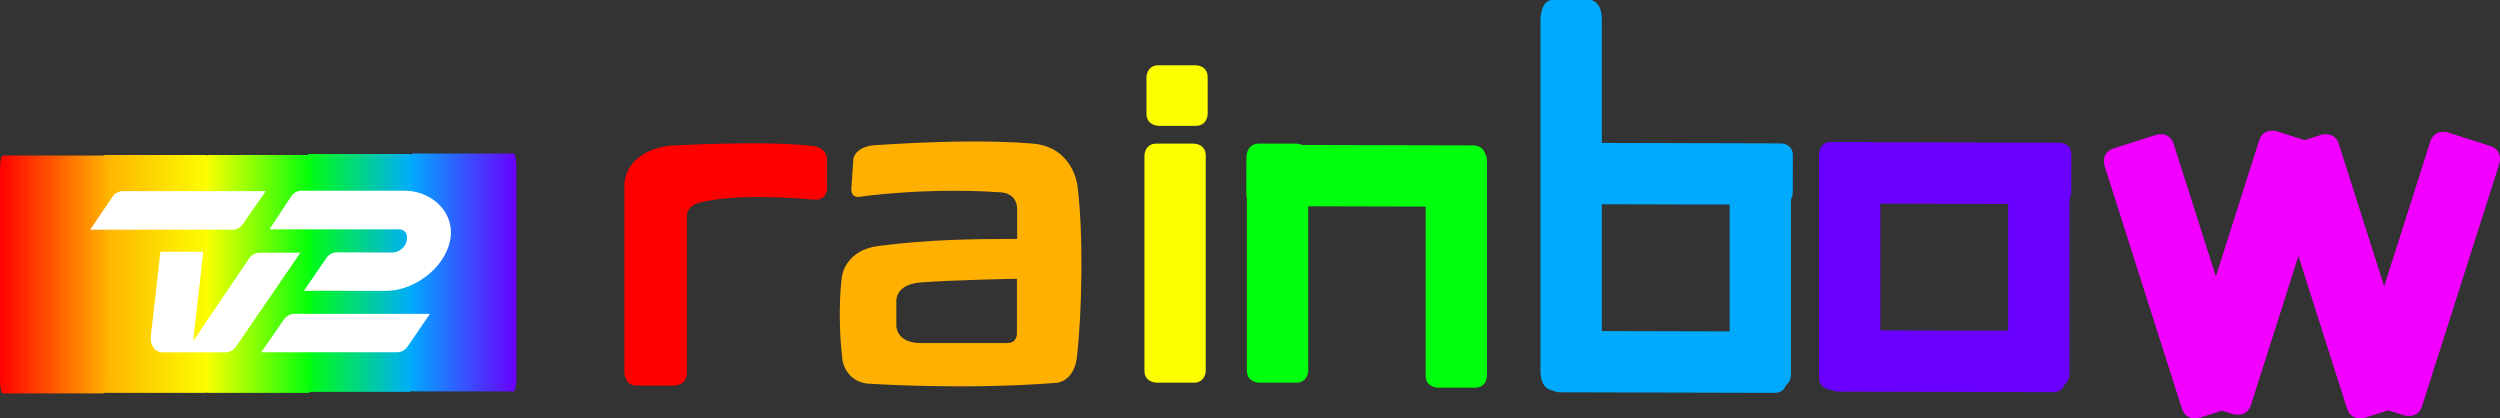
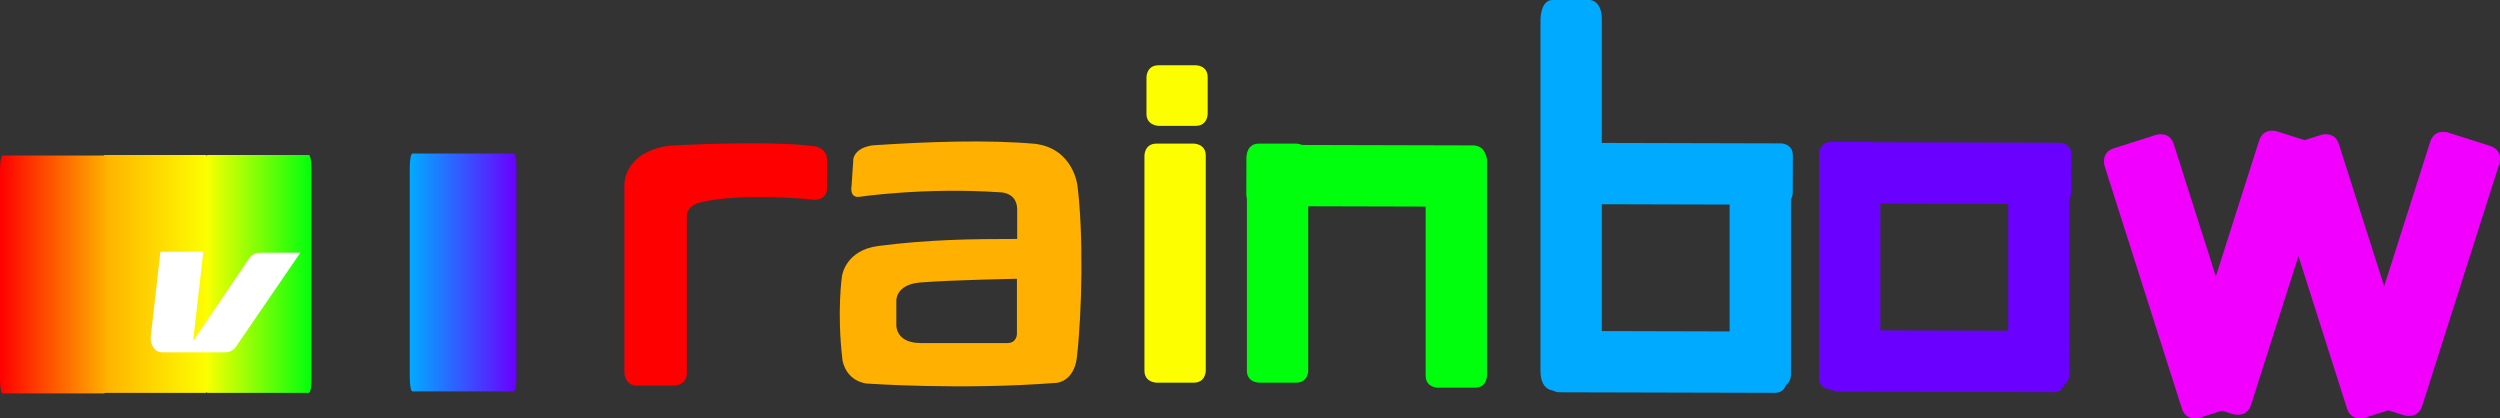
<svg xmlns="http://www.w3.org/2000/svg" version="1.1" width="448.122" height="74.988" viewBox="0,0,448.122,74.988">
  <rect x="0" y="0" width="448.122" height="74.988" fill="#333333" stroke="none" />
  <defs>
    <linearGradient x1="89.39" y1="191.342" x2="108.507" y2="191.342" gradientUnits="userSpaceOnUse" id="color-1">
      <stop offset="0" stop-color="#00abff" />
      <stop offset="1" stop-color="#6a00ff" />
    </linearGradient>
    <linearGradient x1="70.848" y1="191.432" x2="89.964" y2="191.432" gradientUnits="userSpaceOnUse" id="color-2">
      <stop offset="0" stop-color="#00ff0c" />
      <stop offset="1" stop-color="#00abff" />
    </linearGradient>
    <linearGradient x1="52.665" y1="191.612" x2="71.781" y2="191.612" gradientUnits="userSpaceOnUse" id="color-3">
      <stop offset="0" stop-color="#fdff00" />
      <stop offset="1" stop-color="#00ff0c" />
    </linearGradient>
    <linearGradient x1="34.212" y1="191.612" x2="53.329" y2="191.612" gradientUnits="userSpaceOnUse" id="color-4">
      <stop offset="0" stop-color="#ffb000" />
      <stop offset="1" stop-color="#fdff00" />
    </linearGradient>
    <linearGradient x1="15.939" y1="191.702" x2="35.056" y2="191.702" gradientUnits="userSpaceOnUse" id="color-5">
      <stop offset="0" stop-color="#ff0000" />
      <stop offset="1" stop-color="#ffb000" />
    </linearGradient>
  </defs>
  <g transform="translate(-15.939,-142.506)">
    <g data-paper-data="{&quot;isPaintingLayer&quot;:true}" fill-rule="nonzero" stroke="none" stroke-width="1" stroke-linecap="butt" stroke-linejoin="miter" stroke-miterlimit="10" stroke-dasharray="" stroke-dashoffset="0" style="mix-blend-mode: normal">
      <path d="M108.507,210.178c0,1.378 -0.213,2.484 -0.478,2.484h-18.166c-0.26,0 -0.473,-1.106 -0.473,-2.484v-37.642c0,-1.389 0.213,-2.514 0.473,-2.514h18.166c0.265,0 0.478,1.125 0.478,2.514" data-paper-data="{&quot;index&quot;:null}" fill="url(#color-1)" />
-       <path d="M89.964,210.268c0,1.378 -0.213,2.484 -0.478,2.484h-18.166c-0.26,0 -0.473,-1.106 -0.473,-2.484v-37.642c0,-1.389 0.213,-2.514 0.473,-2.514h18.166c0.265,0 0.478,1.125 0.478,2.514" data-paper-data="{&quot;index&quot;:null}" fill="url(#color-2)" />
      <path d="M71.781,210.448c0,1.378 -0.213,2.484 -0.478,2.484h-18.166c-0.26,0 -0.473,-1.106 -0.473,-2.484v-37.642c0,-1.389 0.213,-2.514 0.473,-2.514h18.166c0.265,0 0.478,1.125 0.478,2.514" fill="url(#color-3)" />
      <path d="M53.329,210.448c0,1.378 -0.213,2.484 -0.478,2.484h-18.166c-0.26,0 -0.473,-1.106 -0.473,-2.484v-37.642c0,-1.389 0.213,-2.514 0.473,-2.514h18.166c0.265,0 0.478,1.125 0.478,2.514" fill="url(#color-4)" />
      <path d="M141.053,178.888c-2.118,0.815 -1.993,2.269 -1.993,2.269v28.186c0,2.284 -2.276,2.284 -2.276,2.284h-6.7c-2.11,0 -2.22,-2.216 -2.22,-2.216v-33.807c0,0 -0.189,-5.836 8.071,-6.98c0,0 17.579,-1.042 26.144,0.117c0,0 2.072,0.317 2.11,2.416v4.934c0,0 0.211,2.216 -2.204,2.216c0,0 -13.578,-1.4 -20.931,0.581" fill="#ff0000" />
      <path d="M221.08,170.368c0,0 0.015,-2.118 2.152,-2.118h6.697c0,0 2.125,0 2.14,2.118v38.612c0,0 0,2.121 -2.171,2.121h-6.625c0,0 -2.193,-0.011 -2.193,-2.148" fill="#fdff00" />
      <path d="M221.44,156.353c0,0 0,-2.144 2.152,-2.144c2.072,-0.023 6.693,0 6.693,0c0,0 2.129,-0.023 2.129,2.144v6.568c0,0 0,2.144 -2.155,2.144h-6.61c0,0 -2.208,-0.019 -2.208,-2.152v-6.561" fill="#fdff00" />
      <path d="M196.498,203.996c1.823,0 1.725,-1.755 1.725,-1.755v-9.765c0,0 -11.49,0.204 -17.33,0.664c-4.477,0.359 -4.288,3.303 -4.288,3.303v4.39c0,0 -0.102,3.156 4.352,3.163c3.443,-0.008 11.185,0 15.541,0M198.265,180.06c0,-3.076 -2.948,-3.076 -2.948,-3.076c-13.586,-0.947 -25.302,0.796 -25.302,0.796c-1.891,0.272 -1.434,-1.978 -1.434,-1.978l0.328,-4.888c0.566,-2.159 3.552,-2.363 3.552,-2.363c9.754,-0.649 20.467,-1.031 29.074,-0.26c6.817,0.887 7.531,7.455 7.531,7.455c1.087,8.554 0.868,22.649 -0.132,31.108c-0.627,4.039 -3.526,4.266 -3.526,4.266c-17.062,1.355 -34.2,0.128 -34.2,0.128c-3.794,-0.627 -4.254,-4.141 -4.262,-4.25c-1.027,-8.678 -0.087,-14.975 -0.087,-14.975c0,0 0.555,-4.666 6.538,-5.432c9.094,-1.159 16.768,-1.257 24.868,-1.257v-5.273" fill="#ffb000" />
      <path d="M35.056,210.538c0,1.378 -0.213,2.484 -0.478,2.484h-18.166c-0.26,0 -0.473,-1.106 -0.473,-2.484v-37.642c0,-1.389 0.213,-2.514 0.473,-2.514h18.166c0.265,0 0.478,1.125 0.478,2.514" fill="url(#color-5)" />
-       <path d="M66.801,199.816c0.457,-0.691 1.17,-1.049 1.899,-1.049h24.298l-3.99,5.843c-0.427,0.627 -1.08,0.993 -1.759,1.034h-24.472" fill="#ffffff" />
-       <path d="M59.512,182.613c-0.423,0.638 -1.061,1.004 -1.733,1.061h-25.669l3.975,-5.87c0.453,-0.691 1.163,-1.038 1.895,-1.038h25.593" fill="#ffffff" />
-       <path d="M70.406,194.629l3.986,-5.798c0.449,-0.687 1.14,-1.091 1.88,-1.091l10.113,0.03c1.102,-0.06 2.231,-0.974 2.45,-2.091c0.272,-1.148 -0.249,-2.065 -1.412,-2.065h-23.181l3.85,-5.851c0.461,-0.702 1.178,-1.072 1.91,-1.072h18.681c4.854,0.125 8.965,4.092 7.923,8.988c-1.015,4.93 -6.447,8.916 -11.385,8.965" fill="#ffffff" />
      <path d="M58.236,204.646c-0.408,0.6 -1.091,1.019 -1.906,1.019h-11.415l-0.521,-0.098l-0.525,-0.272c-0.427,-0.377 -0.766,-0.966 -0.849,-1.51l-0.03,-0.087l-0.038,-0.725l1.744,-15.345h7.686l-1.819,16.009l10.049,-14.831c0.4,-0.623 1.095,-0.997 1.921,-0.997l7.255,-0.019" fill="#ffffff" />
      <g fill="none" font-family="sans-serif" font-weight="normal" font-size="12" text-anchor="start" />
      <g fill="none" font-family="sans-serif" font-weight="normal" font-size="12" text-anchor="start" />
      <g fill="none" font-family="sans-serif" font-weight="normal" font-size="12" text-anchor="start" />
      <g fill="none" font-family="sans-serif" font-weight="normal" font-size="12" text-anchor="start" />
      <g fill="none" font-family="sans-serif" font-weight="normal" font-size="12" text-anchor="start" />
      <g fill="none" font-family="sans-serif" font-weight="normal" font-size="12" text-anchor="start" />
      <g fill="none" font-family="sans-serif" font-weight="normal" font-size="12" text-anchor="start" />
      <path d="M239.443,170.368c0,0 0.015,-2.118 2.152,-2.118h6.697c0,0 2.125,0 2.14,2.118v38.612c0,0 0,2.121 -2.171,2.121h-6.625c0,0 -2.193,-0.011 -2.193,-2.148" fill="#00ff0c" />
      <path d="M280.102,168.569c0,0 2.118,0.021 2.112,2.157l-0.017,6.696c0,0 -0.005,2.125 -2.123,2.135l-38.612,-0.099c0,0 -2.121,-0.005 -2.116,-2.176l0.017,-6.625c0,0 0.017,-2.193 2.154,-2.188" fill="#00ff0c" />
      <path d="M271.488,171.268c0,0 0.015,-2.118 2.152,-2.118h6.697c0,0 2.125,0 2.14,2.118v38.612c0,0 0,2.121 -2.171,2.121h-6.625c0,0 -2.193,-0.011 -2.193,-2.148" fill="#00ff0c" />
      <path d="M292.071,145.964c0,0 0.015,-3.458 2.152,-3.458h6.697c0,0 2.125,-0 2.14,3.458v63.053c0,0 0,3.464 -2.171,3.464h-6.625c0,0 -2.193,-0.018 -2.193,-3.507" fill="#00abff" />
      <path d="M335.19,168.209c0,0 2.118,0.021 2.112,2.157l-0.017,6.696c0,0 -0.005,2.125 -2.123,2.135l-38.612,-0.099c0,0 -2.121,-0.005 -2.116,-2.176l0.017,-6.625c0,0 0.017,-2.193 2.154,-2.188" fill="#00abff" />
      <path d="M325.976,171.148c0,0 0.015,-2.118 2.152,-2.118h6.697c0,0 2.125,0 2.14,2.118v38.612c0,0 0,2.121 -2.171,2.121h-6.625c0,0 -2.193,-0.011 -2.193,-2.148" fill="#00abff" />
      <path d="M334.11,201.934c0,0 2.118,0.021 2.112,2.157l-0.017,6.696c0,0 -0.005,2.125 -2.123,2.135l-38.612,-0.099c0,0 -2.121,-0.005 -2.116,-2.176l0.017,-6.625c0,0 0.017,-2.193 2.154,-2.188" fill="#00abff" />
      <path d="M341.998,170.145c0,0 0.015,-2.195 2.152,-2.195h6.697c0,0 2.125,-0 2.14,2.195v40.018c0,0 0,2.199 -2.171,2.199h-6.625c0,0 -2.193,-0.012 -2.193,-2.226" fill="#6a00ff" />
      <path d="M385.118,168.089c0,0 2.118,0.021 2.112,2.157l-0.017,6.696c0,0 -0.005,2.125 -2.123,2.135l-38.612,-0.099c0,0 -2.121,-0.005 -2.116,-2.176l0.017,-6.625c0,0 0.017,-2.193 2.154,-2.188" fill="#6a00ff" />
      <path d="M375.904,171.028c0,0 0.015,-2.118 2.152,-2.118h6.697c0,0 2.125,0 2.14,2.118v38.612c0,0 0,2.121 -2.171,2.121h-6.625c0,0 -2.193,-0.011 -2.193,-2.148" fill="#6a00ff" />
      <path d="M384.037,201.814c0,0 2.118,0.021 2.112,2.157l-0.017,6.696c0,0 -0.005,2.125 -2.123,2.135l-38.612,-0.099c0,0 -2.121,-0.005 -2.116,-2.176l0.017,-6.625c0,0 0.017,-2.193 2.154,-2.188" fill="#6a00ff" />
      <path d="M393.18,172.25c0,0 -0.744,-2.392 1.664,-3.16l7.548,-2.406c0,0 2.395,-0.763 3.173,1.618l13.872,43.522c0,0 0.762,2.391 -1.684,3.171l-7.467,2.38c0,0 -2.476,0.775 -3.244,-1.633" fill="#f200ff" />
      <path d="M419.422,215.103c-0.768,2.408 -3.244,1.633 -3.244,1.633l-7.467,-2.38c-2.446,-0.78 -1.684,-3.171 -1.684,-3.171l13.872,-43.522c0.778,-2.381 3.173,-1.618 3.173,-1.618l7.548,2.406c2.408,0.768 1.664,3.16 1.664,3.16" data-paper-data="{&quot;index&quot;:null}" fill="#f200ff" />
      <path d="M422.783,172.25c0,0 -0.744,-2.392 1.664,-3.16l7.548,-2.406c0,0 2.395,-0.763 3.173,1.618l13.872,43.522c0,0 0.762,2.391 -1.684,3.171l-7.467,2.38c0,0 -2.476,0.775 -3.244,-1.633" fill="#f200ff" />
      <path d="M450.09,215.316c-0.768,2.408 -3.244,1.633 -3.244,1.633l-7.467,-2.38c-2.446,-0.78 -1.684,-3.171 -1.684,-3.171l13.872,-43.522c0.778,-2.381 3.173,-1.618 3.173,-1.618l7.548,2.406c2.408,0.768 1.664,3.16 1.664,3.16" data-paper-data="{&quot;index&quot;:null}" fill="#f200ff" />
    </g>
  </g>
</svg>